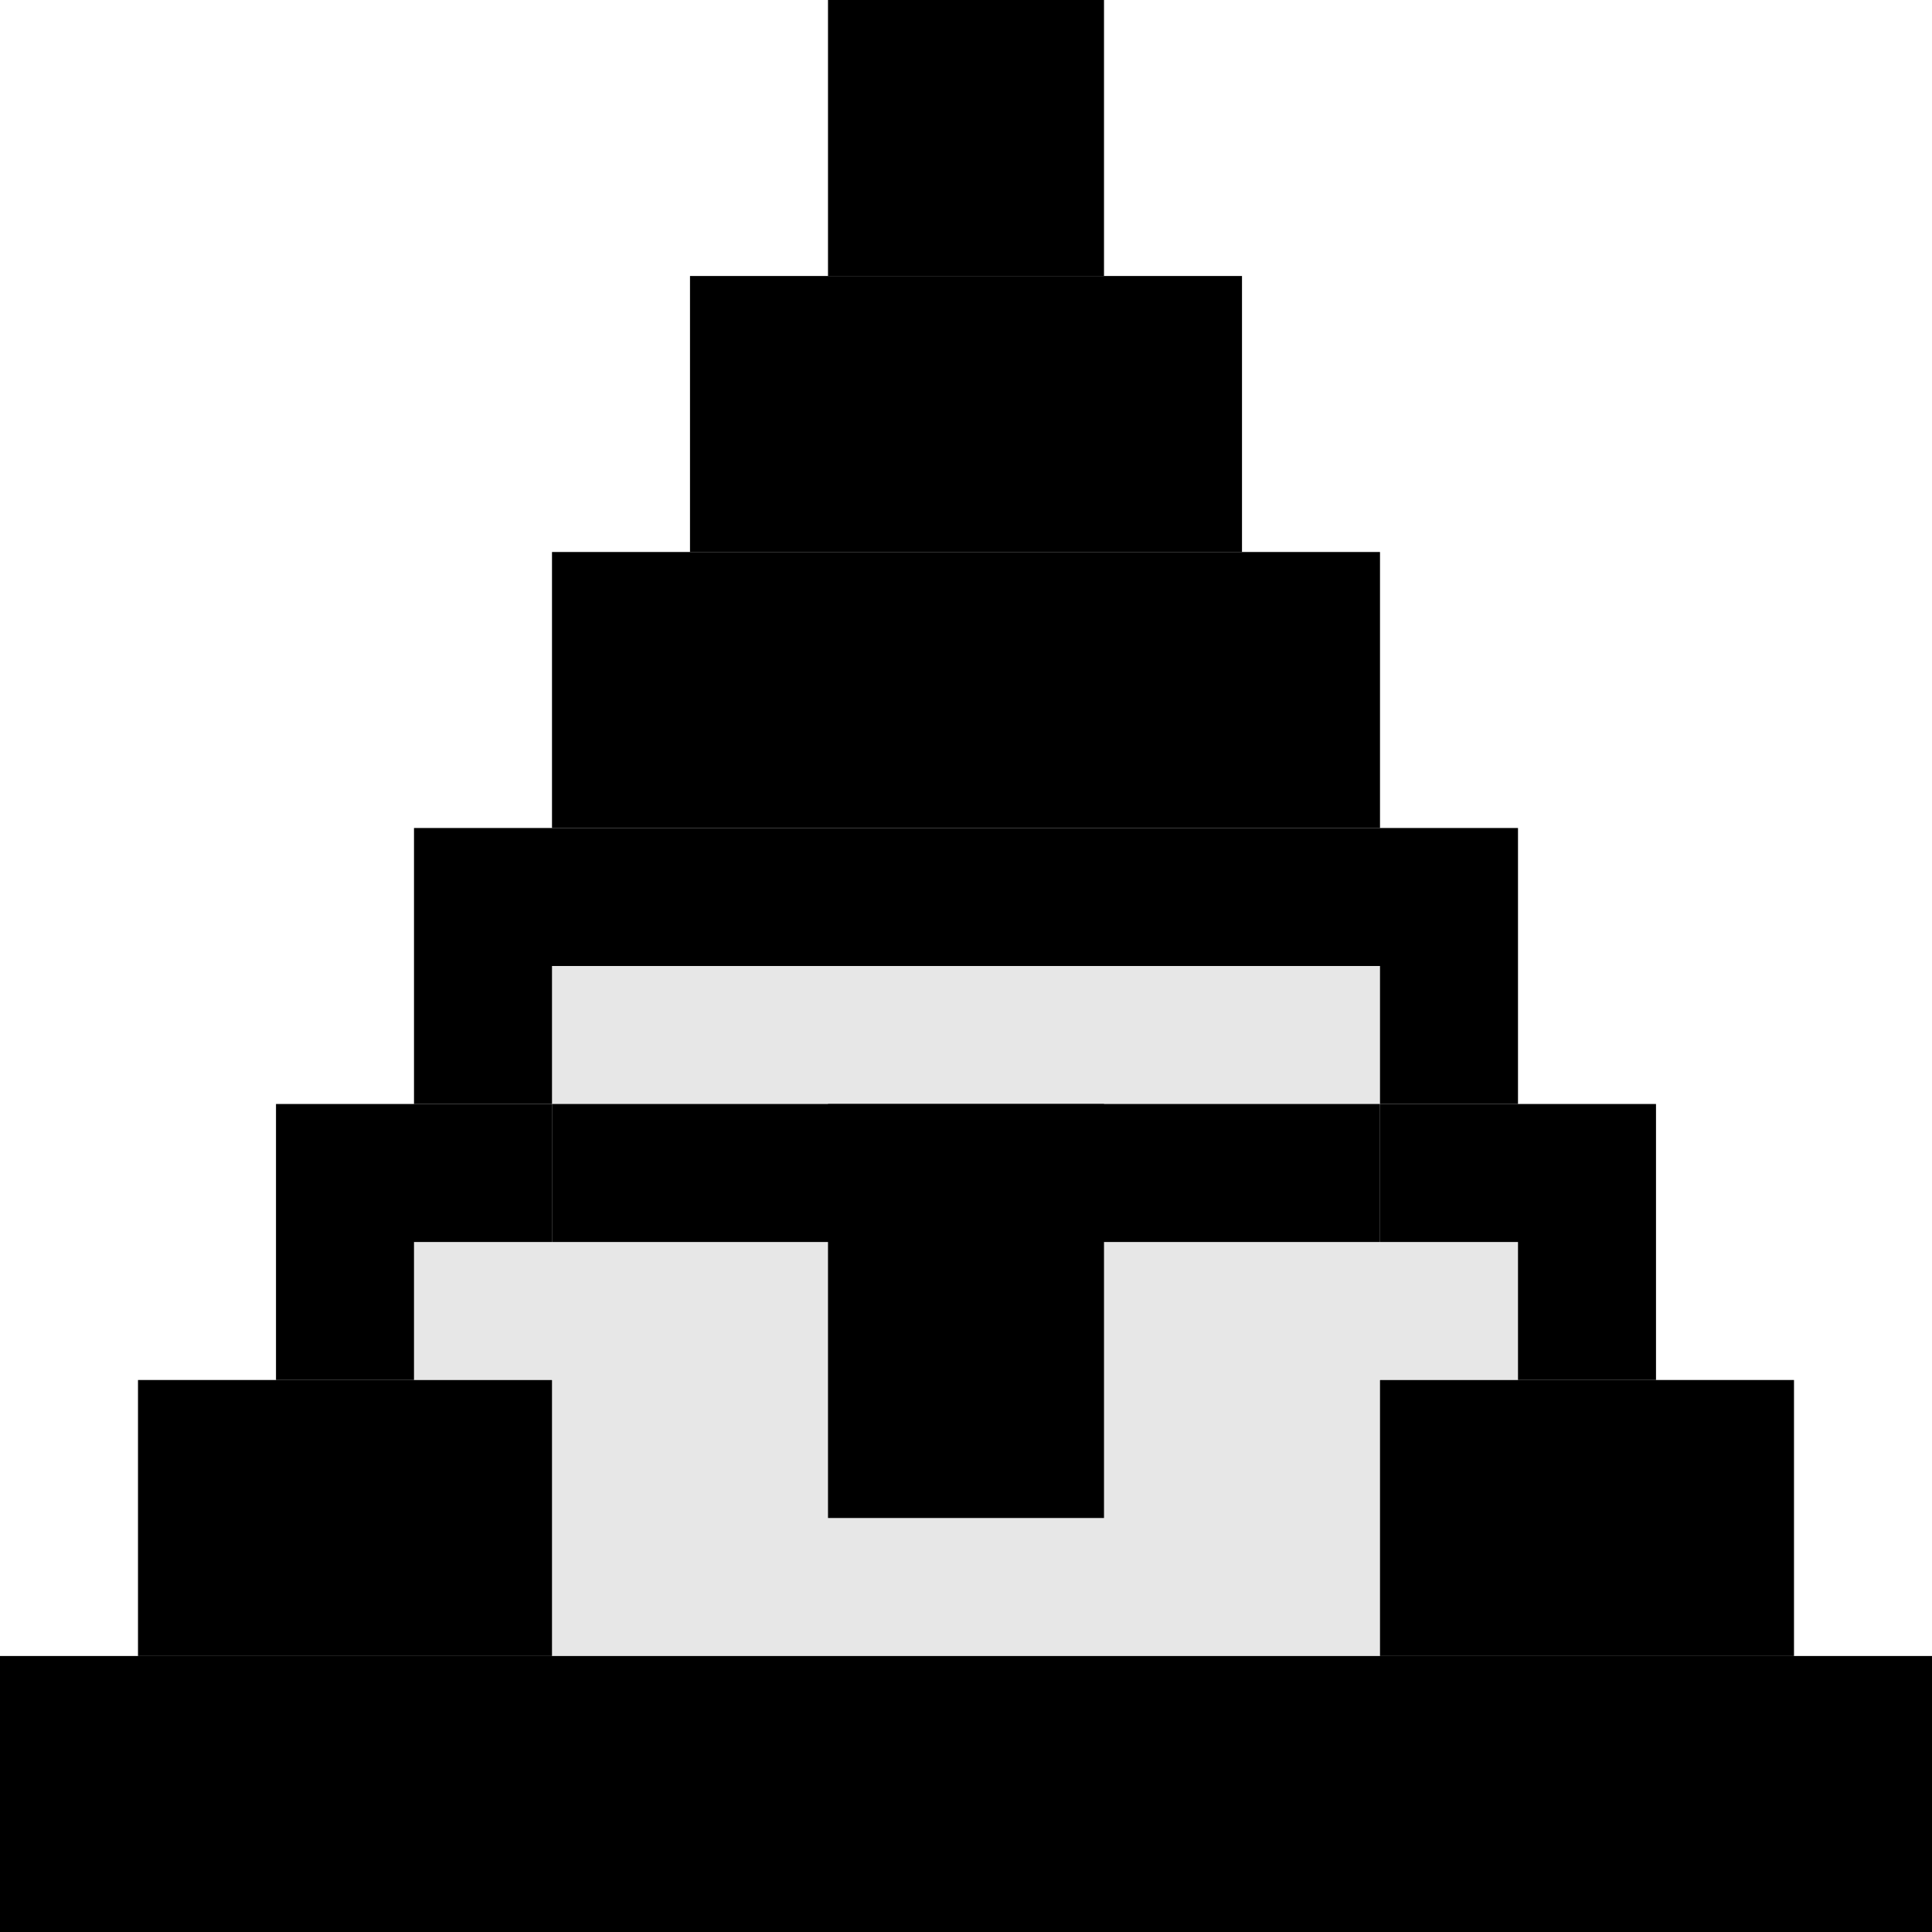
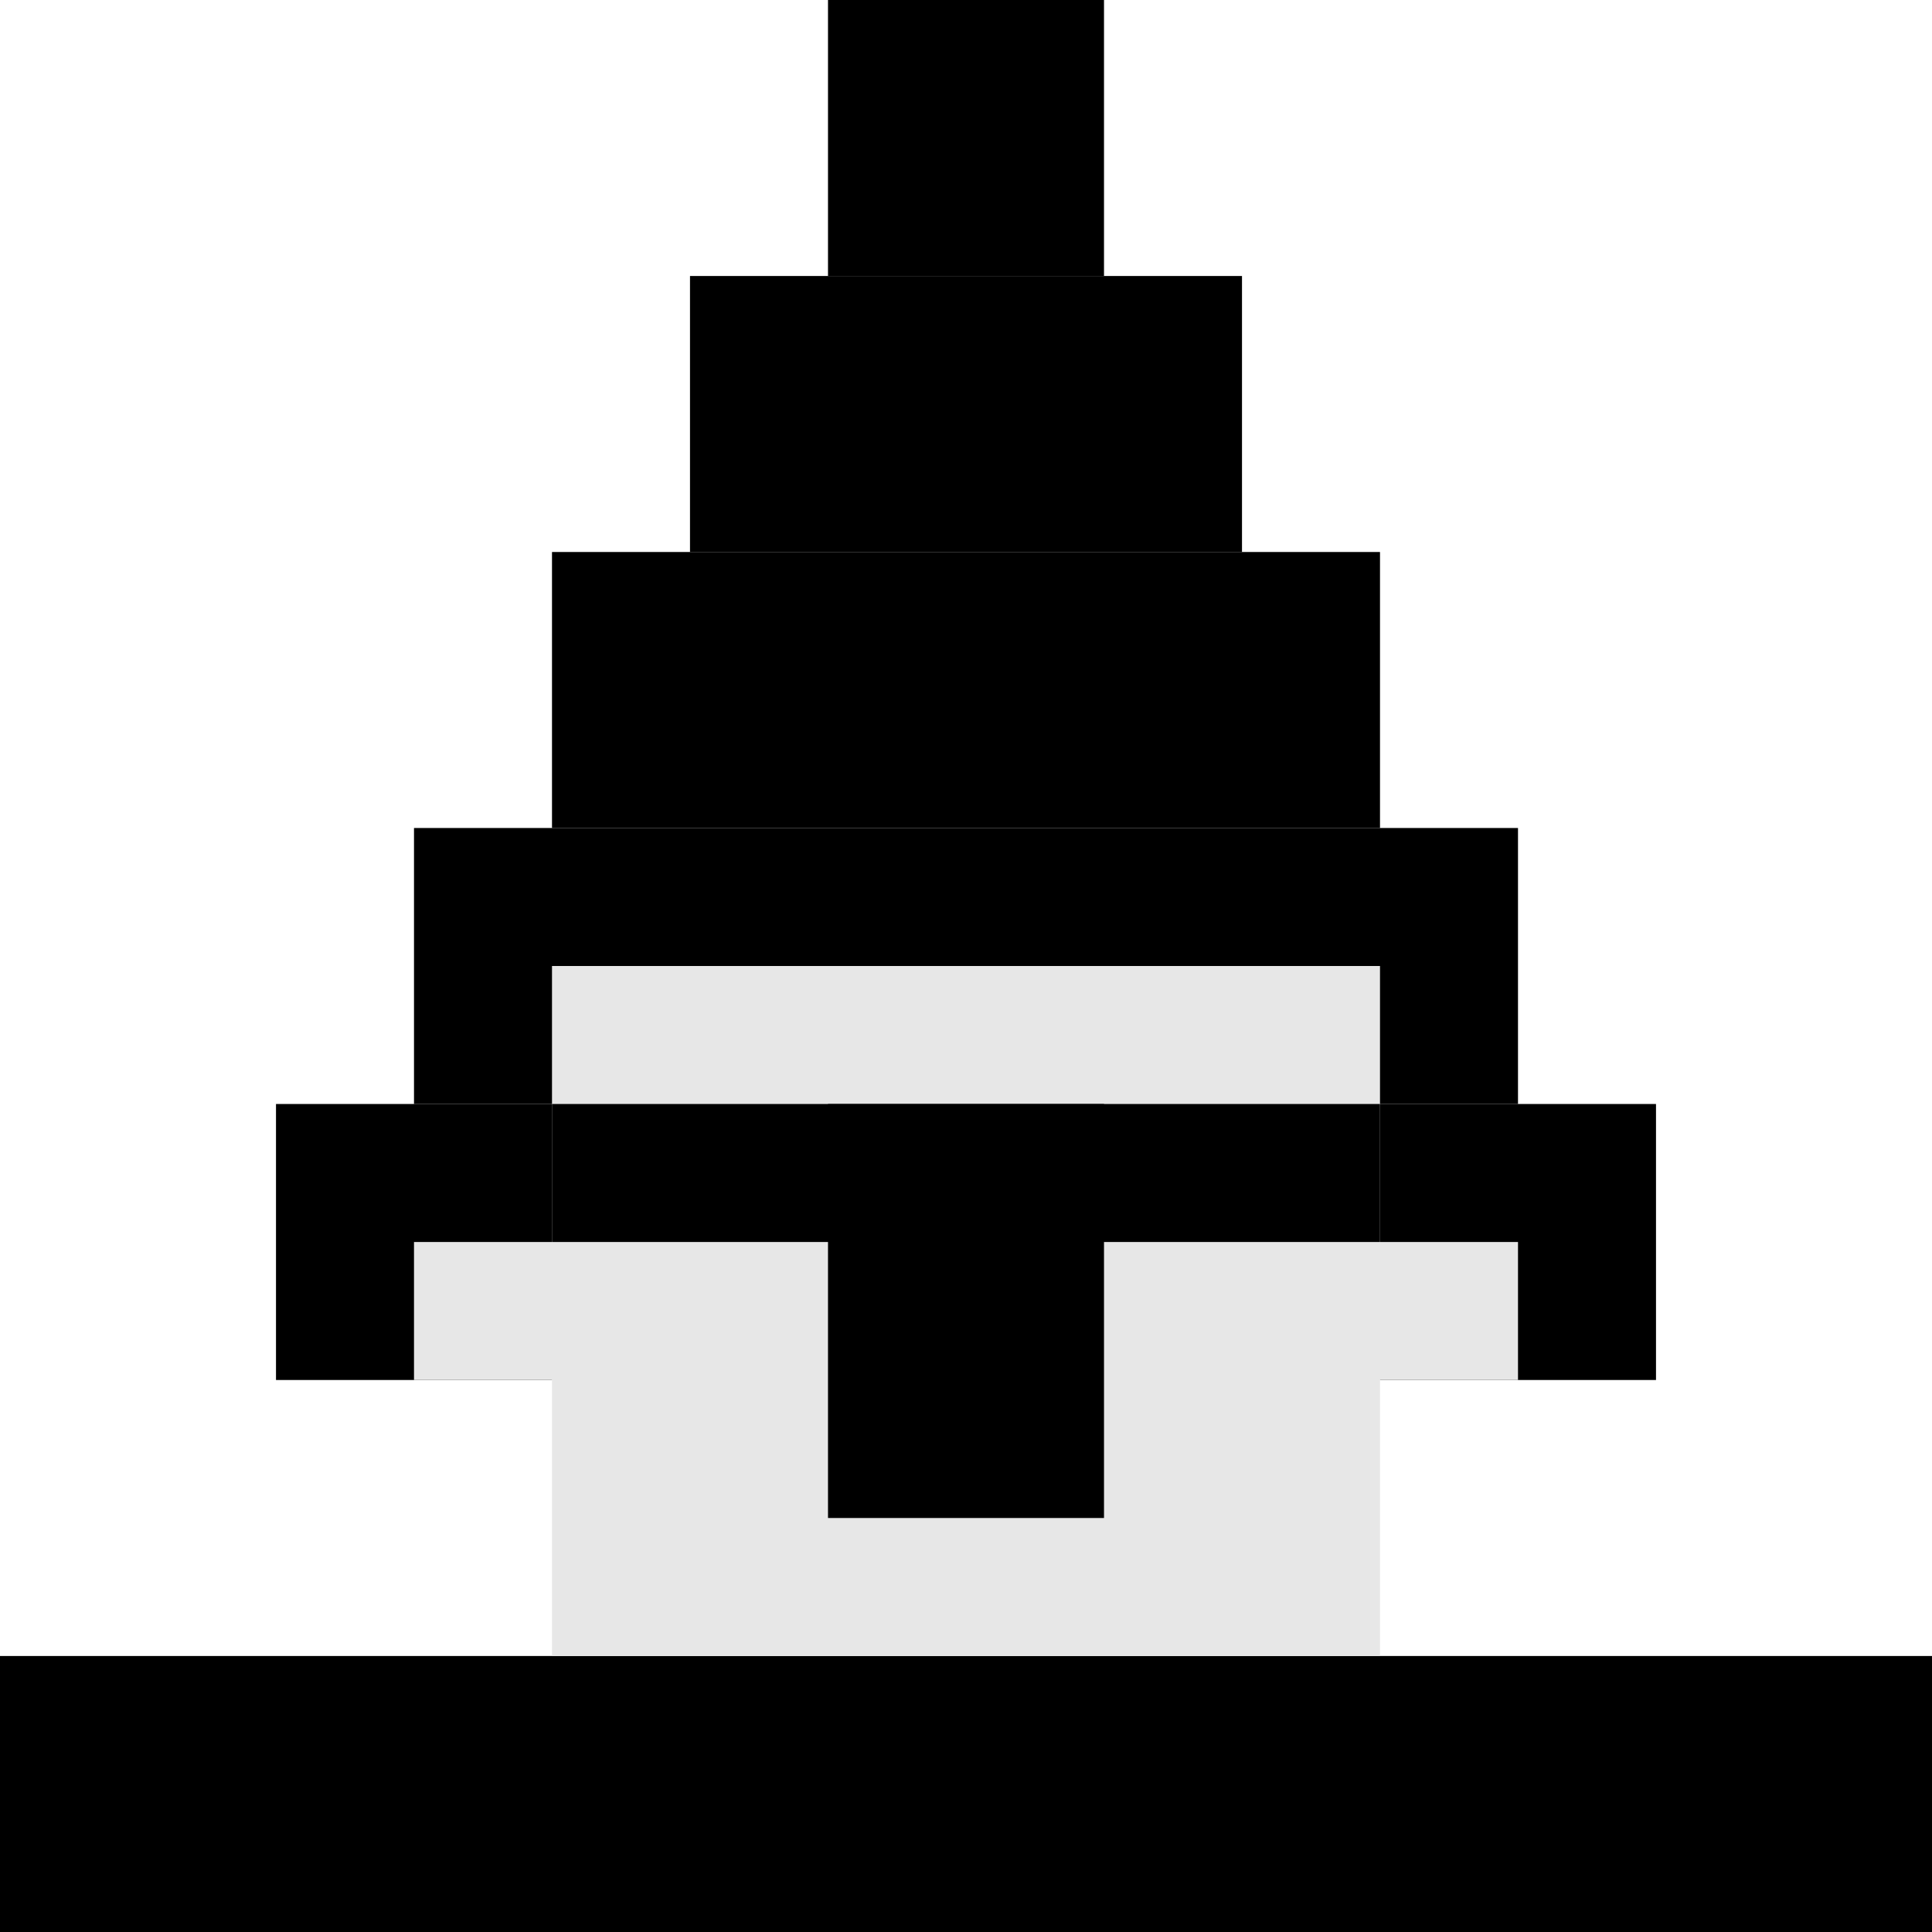
<svg xmlns="http://www.w3.org/2000/svg" fill="none" viewBox="0 0 14 14" height="14" width="14">
  <rect fill="black" height="2" width="14" y="12" />
-   <rect fill="black" height="2" width="12" y="10" x="1" />
  <rect fill="black" height="2" width="10" y="8" x="2" />
  <rect fill="black" height="2" width="8" y="6" x="3" />
  <rect fill="black" height="2" width="6" y="4" x="4" />
  <rect fill="black" height="2" width="4" y="2" x="5" />
  <rect fill="black" height="2" width="2" x="6" />
  <rect fill="#E7E7E7" height="3" width="6" y="7" x="4" />
  <rect fill="#E7E7E7" height="3" width="6" y="9" x="4" />
  <rect fill="#E7E7E7" height="1" width="8" y="9" x="3" />
  <rect fill="black" height="3" width="2" y="8" x="6" />
  <rect fill="black" height="1" width="6" y="8" x="4" />
</svg>